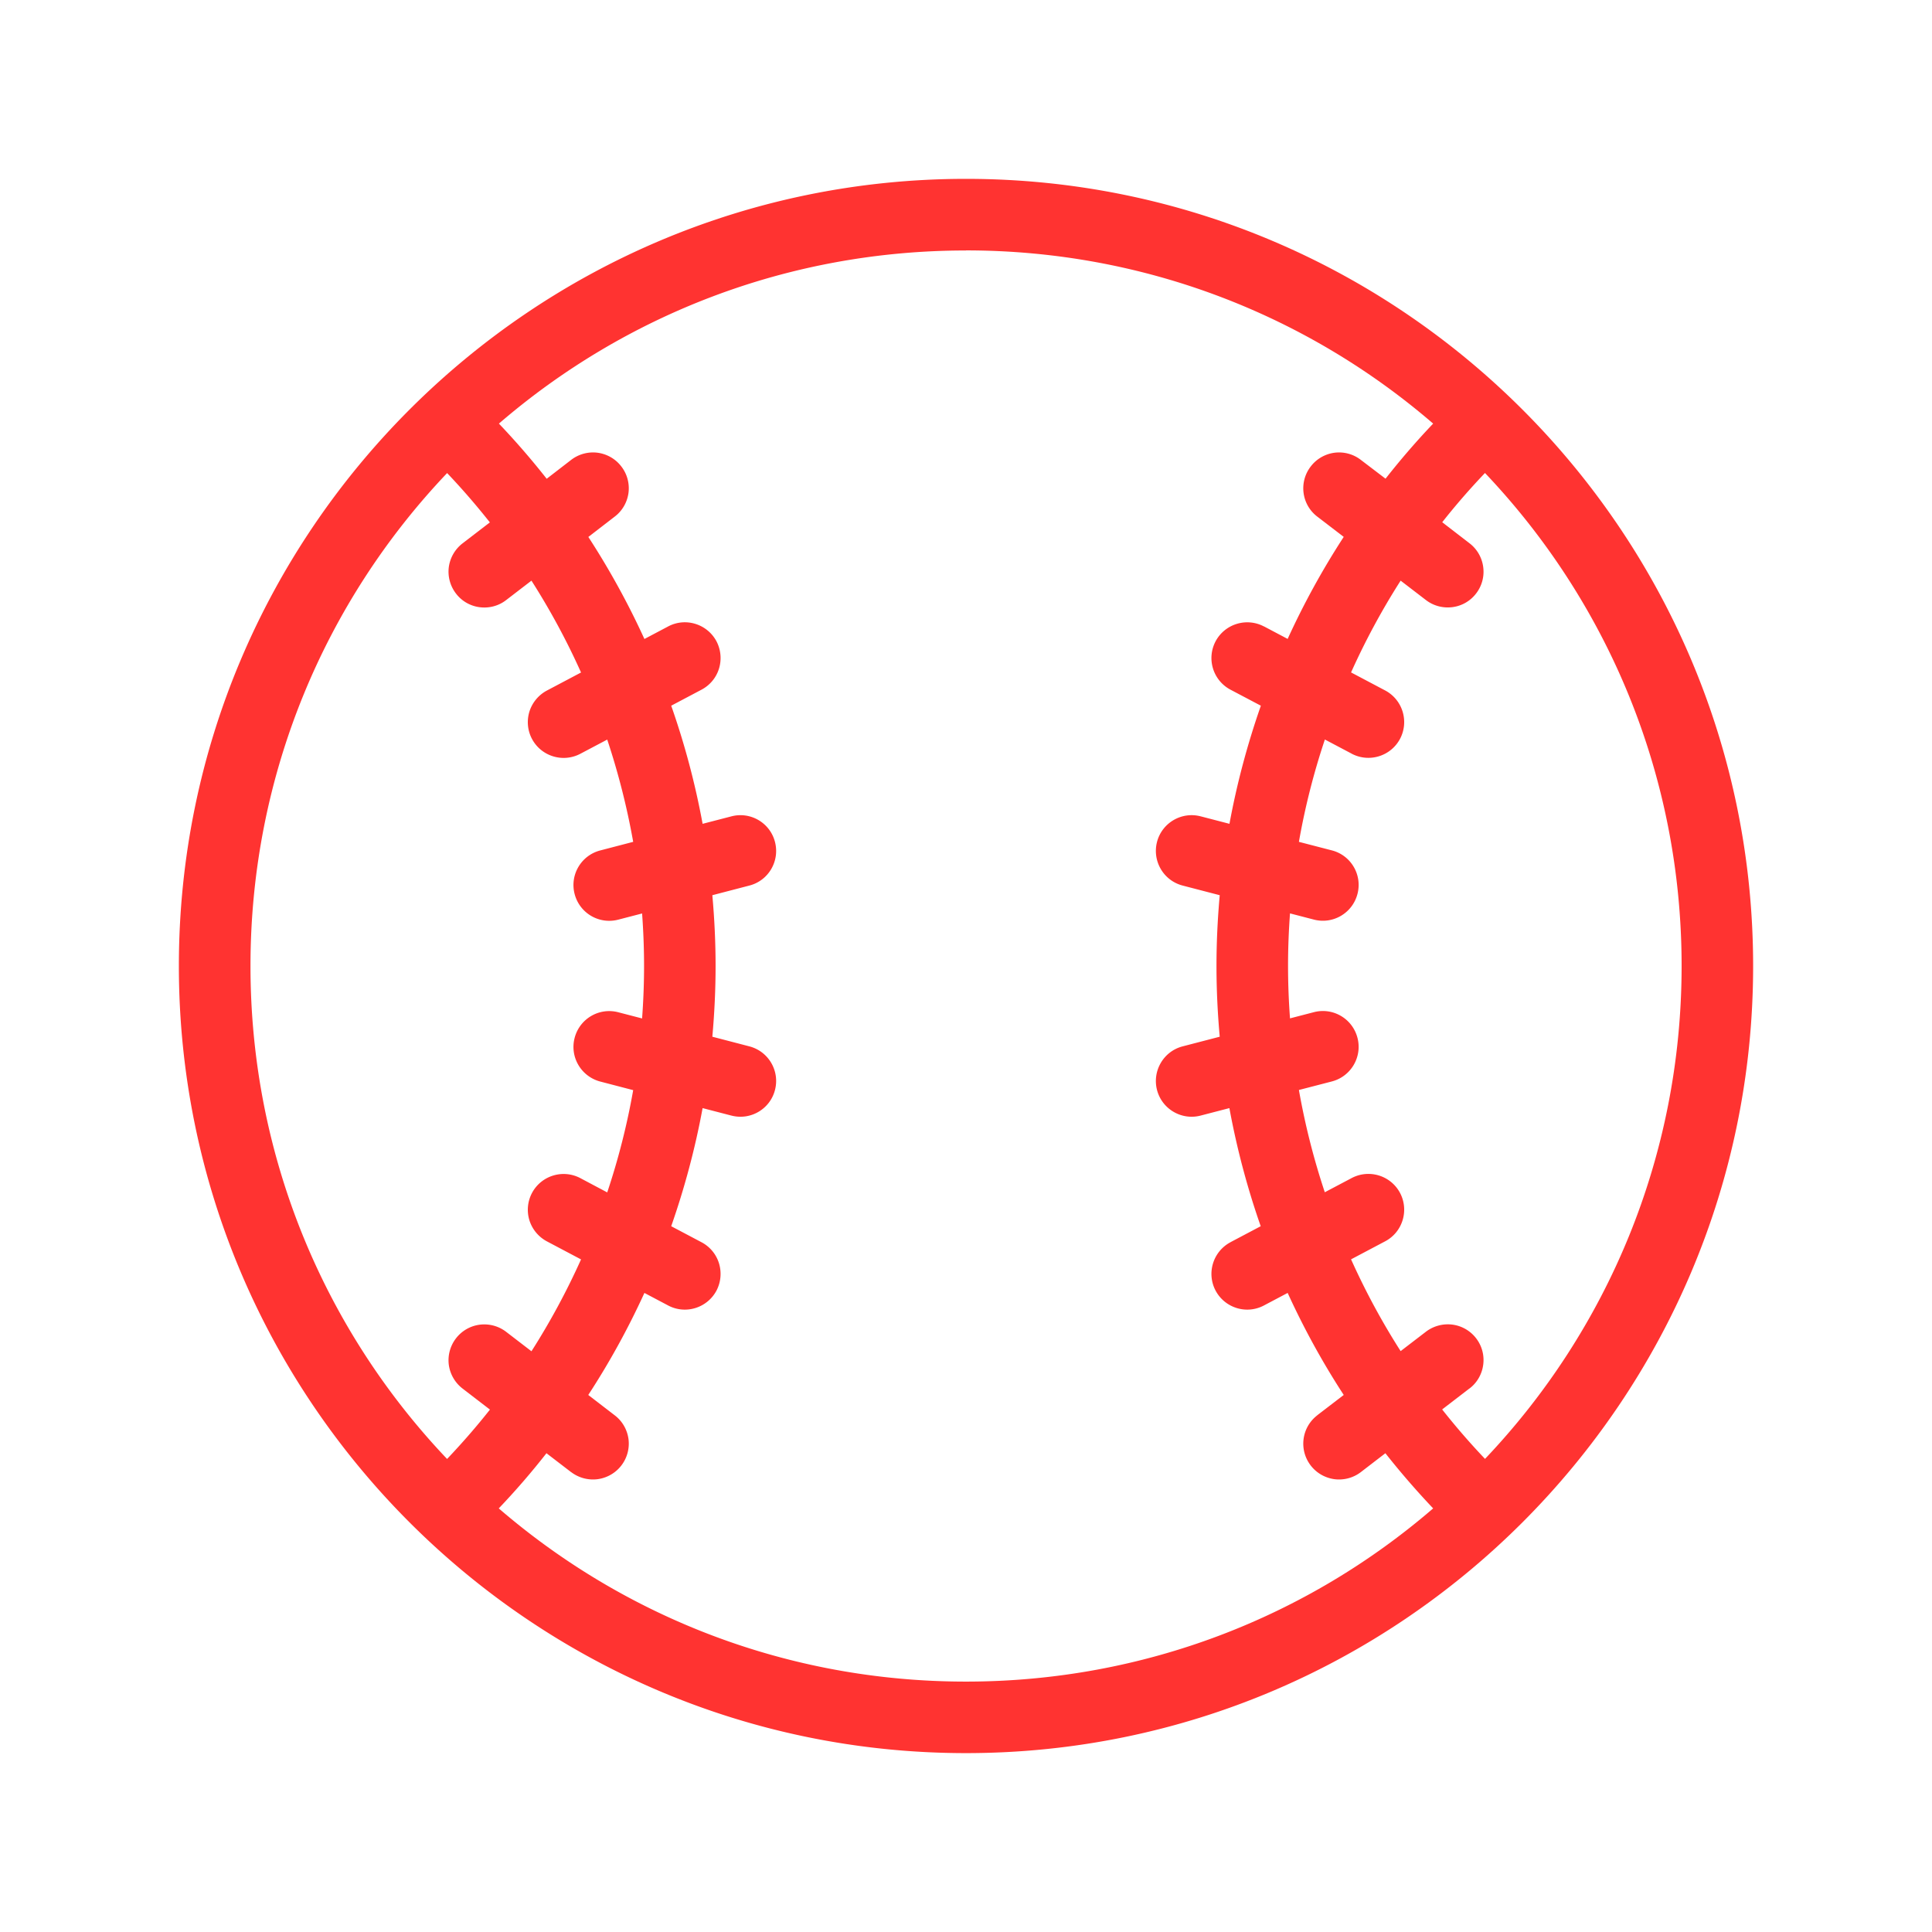
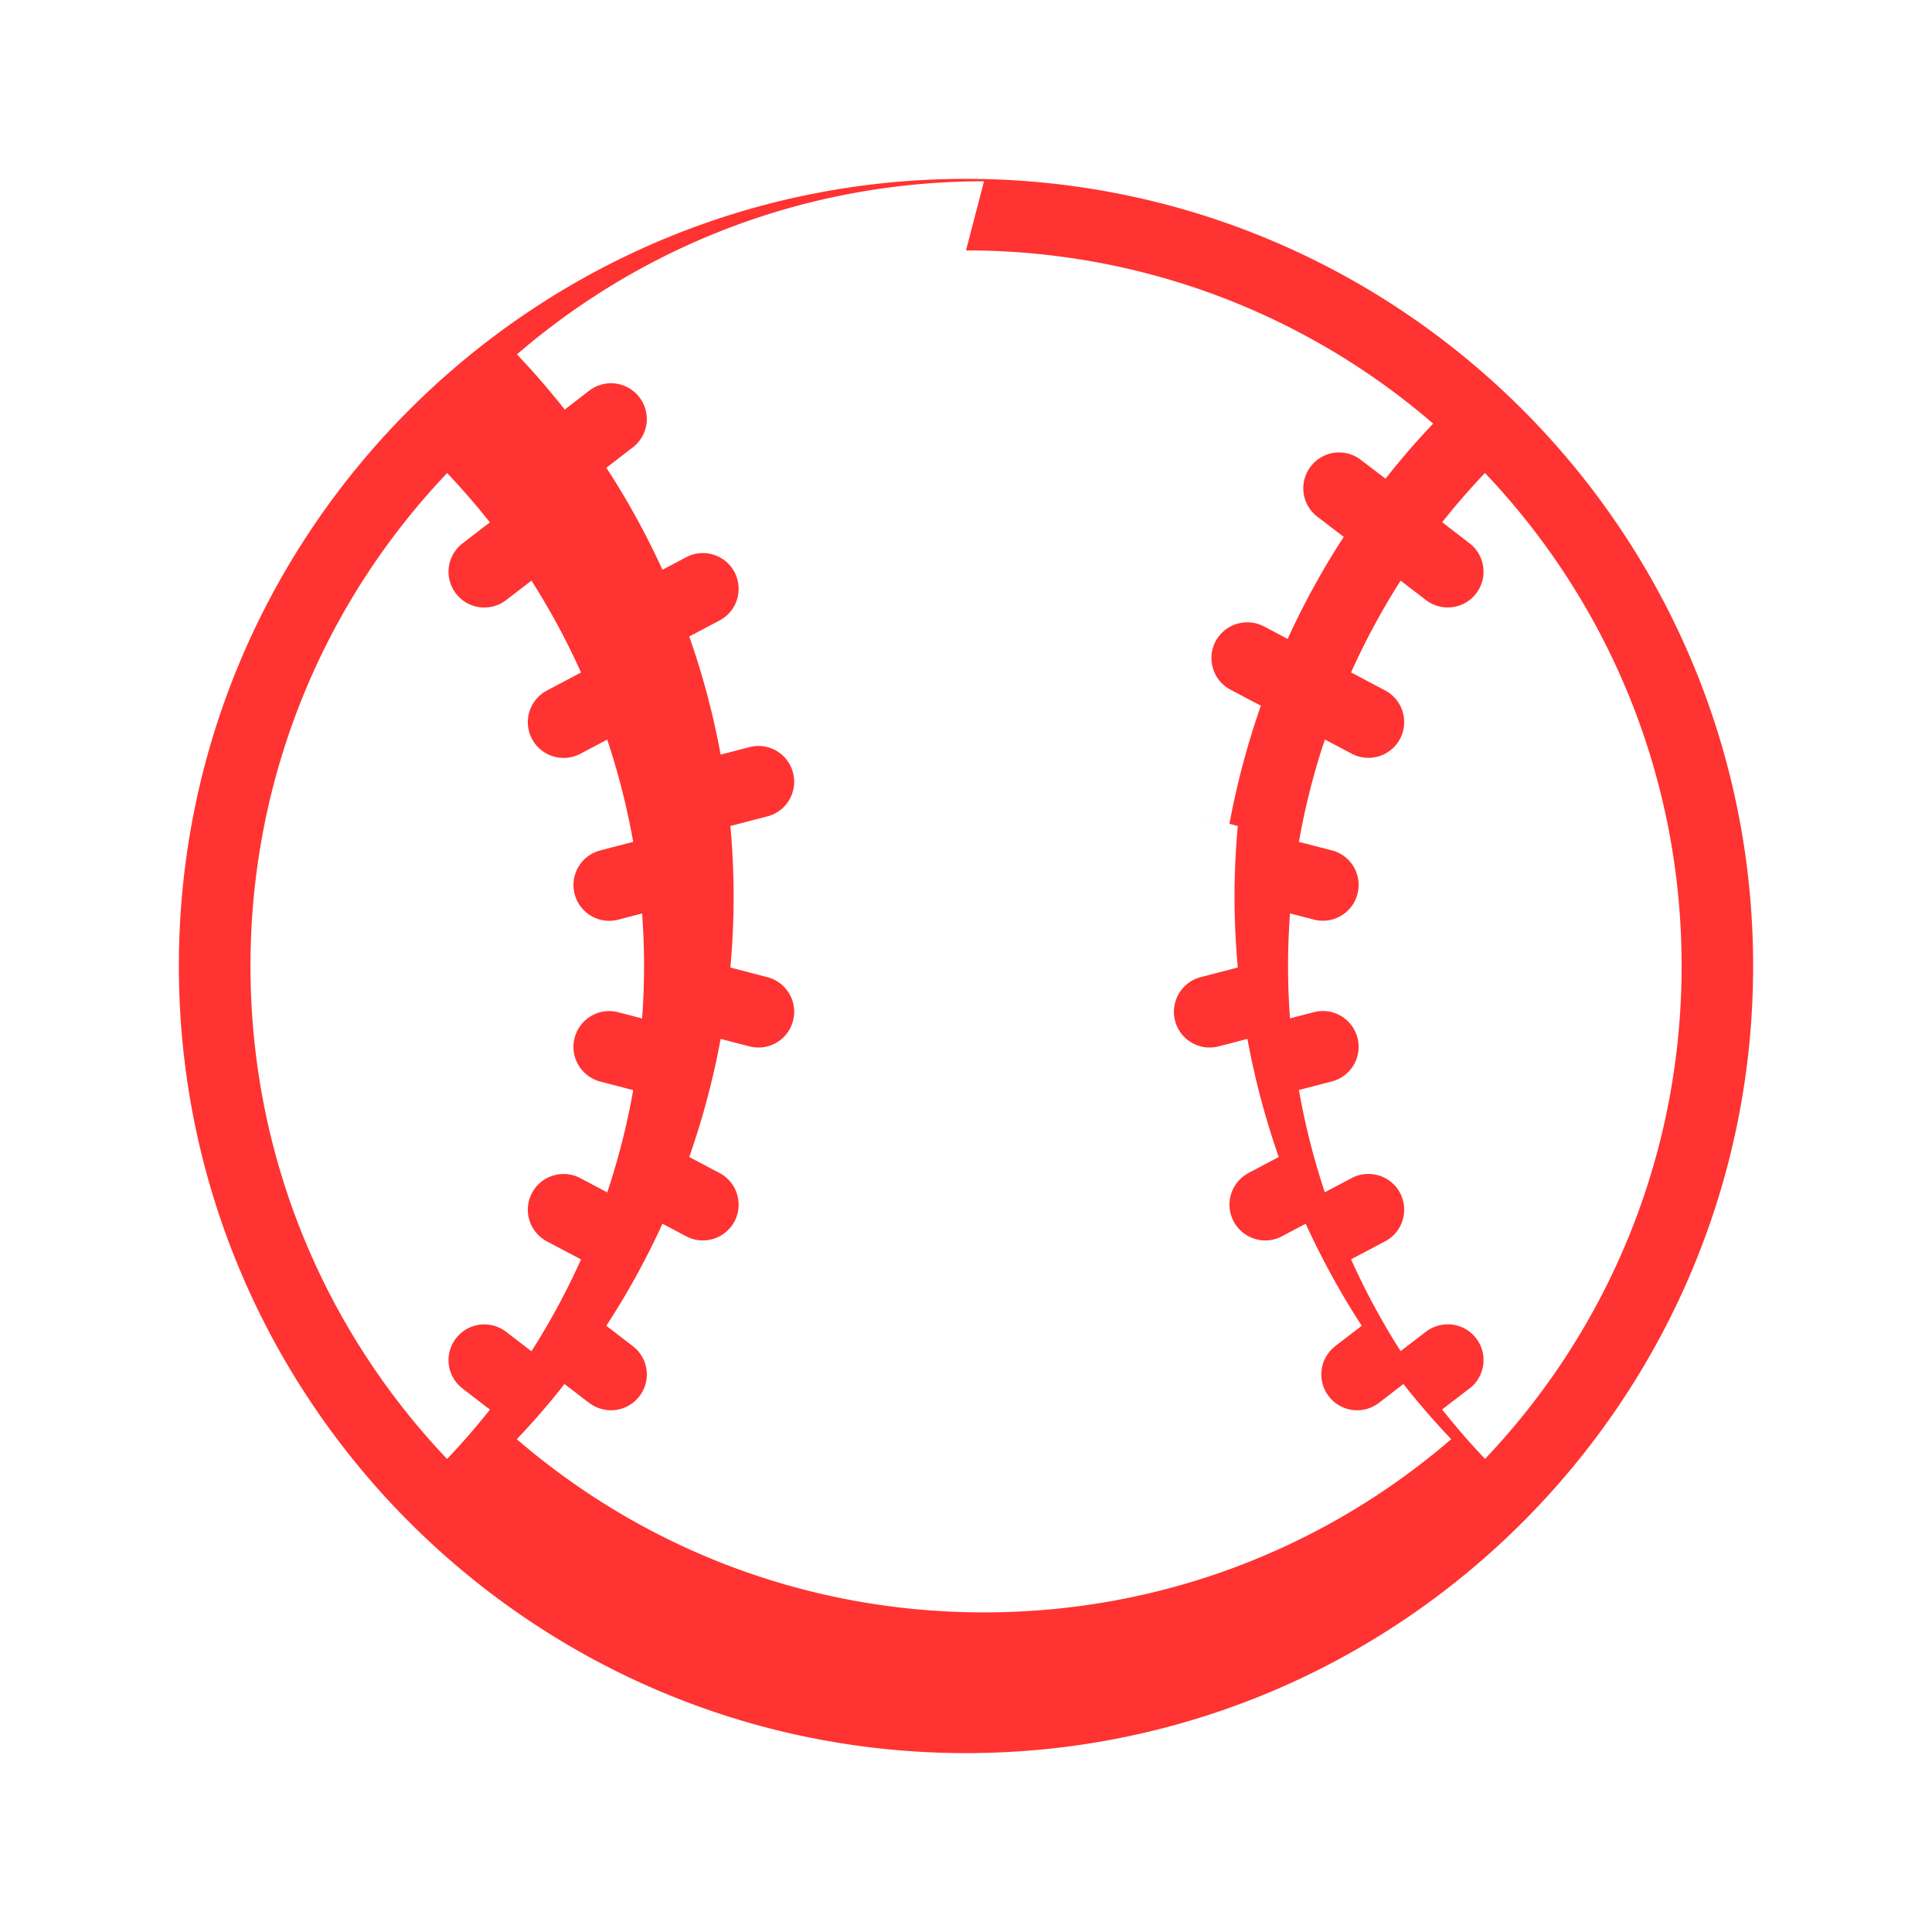
<svg xmlns="http://www.w3.org/2000/svg" width="1600" height="1600" viewBox="0 0 1200 1200">
-   <path fill="#ff3331" d="M600 111.09c-269.76 0-488.9 219.14-488.9 488.9 0 269.72 219.14 488.9 488.9 488.9 269.72 0 488.9-219.14 488.9-488.9S869.76 111.09 600 111.09zm0 44.438c110.95 0 212.34 40.5 290.16 107.58-10.453 10.969-20.297 22.406-29.578 34.219l-15.328-11.672c-4.64-3.61-10.547-5.203-16.406-4.453-5.86.797-11.156 3.844-14.719 8.531-7.5 9.703-5.719 23.672 4.031 31.125l16.453 12.61a489.596 489.596 0 0 0-34.828 63.374l-14.719-7.781v.047c-10.828-5.719-24.28-1.594-30.047 9.234-5.719 10.875-1.594 24.281 9.281 30.047l18.844 9.938c-8.343 23.859-14.906 48.375-19.5 73.359l-17.859-4.64h-.046c-11.86-3.095-24 4.03-27.094 15.89-3.047 11.906 4.03 24 15.89 27.094l23.063 6c-1.313 14.578-2.016 29.25-2.016 43.97s.703 29.39 2.016 43.921l-23.062 6c-11.86 3.094-18.938 15.234-15.891 27.094 3.093 11.86 15.234 18.984 27.094 15.891l17.859-4.64a491.368 491.368 0 0 0 19.453 73.358l-18.797 9.938h.046c-10.875 5.766-15 19.219-9.28 30.047 5.765 10.828 19.218 15 30.046 9.234l14.72-7.78c10.03 21.937 21.608 43.077 34.827 63.374l-16.453 12.61v.046c-9.75 7.5-11.53 21.422-4.031 31.172 3.563 4.64 8.86 7.688 14.719 8.484 5.86.75 11.766-.843 16.406-4.406l15.234-11.719a499.623 499.623 0 0 0 29.672 34.266c-77.812 67.078-179.21 107.58-290.21 107.58-110.95 0-212.34-40.5-290.16-107.58a465.75 465.75 0 0 0 29.625-34.266l15.281 11.72h.047a22.478 22.478 0 0 0 16.453 4.405c5.86-.796 11.156-3.843 14.719-8.484a22.3 22.3 0 0 0 4.453-16.453c-.797-5.86-3.844-11.156-8.531-14.719l-16.453-12.656c13.219-20.25 24.844-41.438 34.875-63.375l14.719 7.781c10.828 5.766 24.28 1.594 30.047-9.234 2.719-5.203 3.281-11.297 1.547-16.97-1.735-5.624-5.625-10.311-10.875-13.077l-18.797-9.938c8.343-23.859 14.906-48.375 19.5-73.359l17.859 4.641h.047c11.859 3.094 24-4.031 27.047-15.891 3.093-11.906-4.032-24-15.891-27.094l-23.016-6c1.312-14.531 2.015-29.203 2.015-43.922s-.703-29.391-2.015-43.969l23.016-6c11.859-3.047 18.984-15.188 15.89-27.094-3.046-11.859-15.187-18.984-27.046-15.891l-17.906 4.64a485.892 485.892 0 0 0-19.5-73.358l18.797-9.938c5.25-2.766 9.14-7.453 10.875-13.078a22.455 22.455 0 0 0-1.547-16.969c-5.766-10.828-19.22-15-30.047-9.234l-14.72 7.78a489.53 489.53 0 0 0-34.827-63.374l16.406-12.656c4.687-3.563 7.734-8.86 8.53-14.72.75-5.859-.843-11.765-4.452-16.405-3.563-4.688-8.86-7.735-14.72-8.531a22.3 22.3 0 0 0-16.452 4.453l-15.188 11.719a478.194 478.194 0 0 0-29.672-34.266c77.812-67.078 179.16-107.53 290.11-107.53zm-322.31 138.28c9.375 9.844 18.188 20.062 26.578 30.656l-16.969 13.031a22.416 22.416 0 0 0-8.531 14.719 22.3 22.3 0 0 0 4.453 16.453c3.562 4.688 8.86 7.734 14.719 8.484s11.766-.796 16.406-4.406l15.75-12.094a443.082 443.082 0 0 1 30.797 57.047l-21.188 11.203a22.462 22.462 0 0 0-10.875 13.078c-1.734 5.672-1.172 11.766 1.594 16.97 5.765 10.827 19.172 14.952 30.047 9.234l16.688-8.813a451.841 451.841 0 0 1 16.125 63.516L372.8 528.23c-11.86 3.094-18.984 15.188-15.891 27.047 3.094 11.906 15.188 19.03 27.094 15.938l14.812-3.844c.797 10.828 1.219 21.703 1.219 32.625s-.422 21.797-1.22 32.578l-14.811-3.844c-11.906-3.094-24 4.031-27.094 15.938-3.094 11.86 4.03 23.953 15.89 27.094l20.485 5.344a440.851 440.851 0 0 1-16.125 63.516l-16.688-8.86c-10.875-5.718-24.281-1.593-30.047 9.235a22.291 22.291 0 0 0-1.594 16.97 22.462 22.462 0 0 0 10.875 13.077l21.188 11.203c-8.86 19.688-19.125 38.766-30.797 57.047l-15.75-12.094c-4.64-3.562-10.547-5.156-16.406-4.406s-11.156 3.844-14.72 8.484a22.3 22.3 0 0 0-4.452 16.453 22.419 22.419 0 0 0 8.531 14.72l17.016 13.077a445.213 445.213 0 0 1-26.625 30.656c-75.703-79.64-122.11-187.4-122.11-306.19 0-118.73 46.406-226.55 122.16-306.19zm644.68 0c75.703 79.688 122.11 187.4 122.11 306.14 0 118.73-46.406 226.55-122.11 306.19-9.375-9.844-18.234-20.109-26.625-30.703l17.016-13.078v.047c4.687-3.563 7.734-8.906 8.484-14.72a22.065 22.065 0 0 0-4.406-16.452c-3.562-4.64-8.86-7.735-14.719-8.485a22.477 22.477 0 0 0-16.453 4.407L869.964 839.2c-11.672-18.234-21.938-37.312-30.797-57l21.188-11.203c10.828-5.72 14.953-19.172 9.235-30.047-5.766-10.828-19.172-14.953-30.047-9.235l-16.688 8.813a445.314 445.314 0 0 1-16.078-63.516l20.438-5.297c11.906-3.094 19.03-15.234 15.938-27.094-3.094-11.906-15.188-19.031-27.094-15.938l-14.812 3.844a443.077 443.077 0 0 1-1.22-32.578c0-10.922.423-21.797 1.22-32.625l14.812 3.843c11.906 3.094 24-4.03 27.094-15.938 3.093-11.859-4.032-24-15.938-27.047l-20.438-5.296a439.859 439.859 0 0 1 16.125-63.562l16.688 8.812h-.047c10.875 5.719 24.28 1.594 30.047-9.234 5.719-10.875 1.594-24.281-9.235-30.047l-21.188-11.203c8.86-19.688 19.125-38.766 30.797-57l15.703 12.047c4.688 3.61 10.594 5.156 16.453 4.406a21.962 21.962 0 0 0 14.72-8.485 22.065 22.065 0 0 0 4.406-16.453 22.173 22.173 0 0 0-8.485-14.719l-16.969-13.078c8.344-10.594 17.203-20.766 26.578-30.609z" />
+   <path fill="#ff3331" d="M600 111.09c-269.76 0-488.9 219.14-488.9 488.9 0 269.72 219.14 488.9 488.9 488.9 269.72 0 488.9-219.14 488.9-488.9S869.76 111.09 600 111.09zm0 44.438c110.95 0 212.34 40.5 290.16 107.58-10.453 10.969-20.297 22.406-29.578 34.219l-15.328-11.672c-4.64-3.61-10.547-5.203-16.406-4.453-5.86.797-11.156 3.844-14.719 8.531-7.5 9.703-5.719 23.672 4.031 31.125l16.453 12.61a489.596 489.596 0 0 0-34.828 63.374l-14.719-7.781v.047c-10.828-5.719-24.28-1.594-30.047 9.234-5.719 10.875-1.594 24.281 9.281 30.047l18.844 9.938c-8.343 23.859-14.906 48.375-19.5 73.359l-17.859-4.64h-.046l23.063 6c-1.313 14.578-2.016 29.25-2.016 43.97s.703 29.39 2.016 43.921l-23.062 6c-11.86 3.094-18.938 15.234-15.891 27.094 3.093 11.86 15.234 18.984 27.094 15.891l17.859-4.64a491.368 491.368 0 0 0 19.453 73.358l-18.797 9.938h.046c-10.875 5.766-15 19.219-9.28 30.047 5.765 10.828 19.218 15 30.046 9.234l14.72-7.78c10.03 21.937 21.608 43.077 34.827 63.374l-16.453 12.61v.046c-9.75 7.5-11.53 21.422-4.031 31.172 3.563 4.64 8.86 7.688 14.719 8.484 5.86.75 11.766-.843 16.406-4.406l15.234-11.719a499.623 499.623 0 0 0 29.672 34.266c-77.812 67.078-179.21 107.58-290.21 107.58-110.95 0-212.34-40.5-290.16-107.58a465.75 465.75 0 0 0 29.625-34.266l15.281 11.72h.047a22.478 22.478 0 0 0 16.453 4.405c5.86-.796 11.156-3.843 14.719-8.484a22.3 22.3 0 0 0 4.453-16.453c-.797-5.86-3.844-11.156-8.531-14.719l-16.453-12.656c13.219-20.25 24.844-41.438 34.875-63.375l14.719 7.781c10.828 5.766 24.28 1.594 30.047-9.234 2.719-5.203 3.281-11.297 1.547-16.97-1.735-5.624-5.625-10.311-10.875-13.077l-18.797-9.938c8.343-23.859 14.906-48.375 19.5-73.359l17.859 4.641h.047c11.859 3.094 24-4.031 27.047-15.891 3.093-11.906-4.032-24-15.891-27.094l-23.016-6c1.312-14.531 2.015-29.203 2.015-43.922s-.703-29.391-2.015-43.969l23.016-6c11.859-3.047 18.984-15.188 15.89-27.094-3.046-11.859-15.187-18.984-27.046-15.891l-17.906 4.64a485.892 485.892 0 0 0-19.5-73.358l18.797-9.938c5.25-2.766 9.14-7.453 10.875-13.078a22.455 22.455 0 0 0-1.547-16.969c-5.766-10.828-19.22-15-30.047-9.234l-14.72 7.78a489.53 489.53 0 0 0-34.827-63.374l16.406-12.656c4.687-3.563 7.734-8.86 8.53-14.72.75-5.859-.843-11.765-4.452-16.405-3.563-4.688-8.86-7.735-14.72-8.531a22.3 22.3 0 0 0-16.452 4.453l-15.188 11.719a478.194 478.194 0 0 0-29.672-34.266c77.812-67.078 179.16-107.53 290.11-107.53zm-322.31 138.28c9.375 9.844 18.188 20.062 26.578 30.656l-16.969 13.031a22.416 22.416 0 0 0-8.531 14.719 22.3 22.3 0 0 0 4.453 16.453c3.562 4.688 8.86 7.734 14.719 8.484s11.766-.796 16.406-4.406l15.75-12.094a443.082 443.082 0 0 1 30.797 57.047l-21.188 11.203a22.462 22.462 0 0 0-10.875 13.078c-1.734 5.672-1.172 11.766 1.594 16.97 5.765 10.827 19.172 14.952 30.047 9.234l16.688-8.813a451.841 451.841 0 0 1 16.125 63.516L372.8 528.23c-11.86 3.094-18.984 15.188-15.891 27.047 3.094 11.906 15.188 19.03 27.094 15.938l14.812-3.844c.797 10.828 1.219 21.703 1.219 32.625s-.422 21.797-1.22 32.578l-14.811-3.844c-11.906-3.094-24 4.031-27.094 15.938-3.094 11.86 4.03 23.953 15.89 27.094l20.485 5.344a440.851 440.851 0 0 1-16.125 63.516l-16.688-8.86c-10.875-5.718-24.281-1.593-30.047 9.235a22.291 22.291 0 0 0-1.594 16.97 22.462 22.462 0 0 0 10.875 13.077l21.188 11.203c-8.86 19.688-19.125 38.766-30.797 57.047l-15.75-12.094c-4.64-3.562-10.547-5.156-16.406-4.406s-11.156 3.844-14.72 8.484a22.3 22.3 0 0 0-4.452 16.453 22.419 22.419 0 0 0 8.531 14.72l17.016 13.077a445.213 445.213 0 0 1-26.625 30.656c-75.703-79.64-122.11-187.4-122.11-306.19 0-118.73 46.406-226.55 122.16-306.19zm644.68 0c75.703 79.688 122.11 187.4 122.11 306.14 0 118.73-46.406 226.55-122.11 306.19-9.375-9.844-18.234-20.109-26.625-30.703l17.016-13.078v.047c4.687-3.563 7.734-8.906 8.484-14.72a22.065 22.065 0 0 0-4.406-16.452c-3.562-4.64-8.86-7.735-14.719-8.485a22.477 22.477 0 0 0-16.453 4.407L869.964 839.2c-11.672-18.234-21.938-37.312-30.797-57l21.188-11.203c10.828-5.72 14.953-19.172 9.235-30.047-5.766-10.828-19.172-14.953-30.047-9.235l-16.688 8.813a445.314 445.314 0 0 1-16.078-63.516l20.438-5.297c11.906-3.094 19.03-15.234 15.938-27.094-3.094-11.906-15.188-19.031-27.094-15.938l-14.812 3.844a443.077 443.077 0 0 1-1.22-32.578c0-10.922.423-21.797 1.22-32.625l14.812 3.843c11.906 3.094 24-4.03 27.094-15.938 3.093-11.859-4.032-24-15.938-27.047l-20.438-5.296a439.859 439.859 0 0 1 16.125-63.562l16.688 8.812h-.047c10.875 5.719 24.28 1.594 30.047-9.234 5.719-10.875 1.594-24.281-9.235-30.047l-21.188-11.203c8.86-19.688 19.125-38.766 30.797-57l15.703 12.047c4.688 3.61 10.594 5.156 16.453 4.406a21.962 21.962 0 0 0 14.72-8.485 22.065 22.065 0 0 0 4.406-16.453 22.173 22.173 0 0 0-8.485-14.719l-16.969-13.078c8.344-10.594 17.203-20.766 26.578-30.609z" />
</svg>